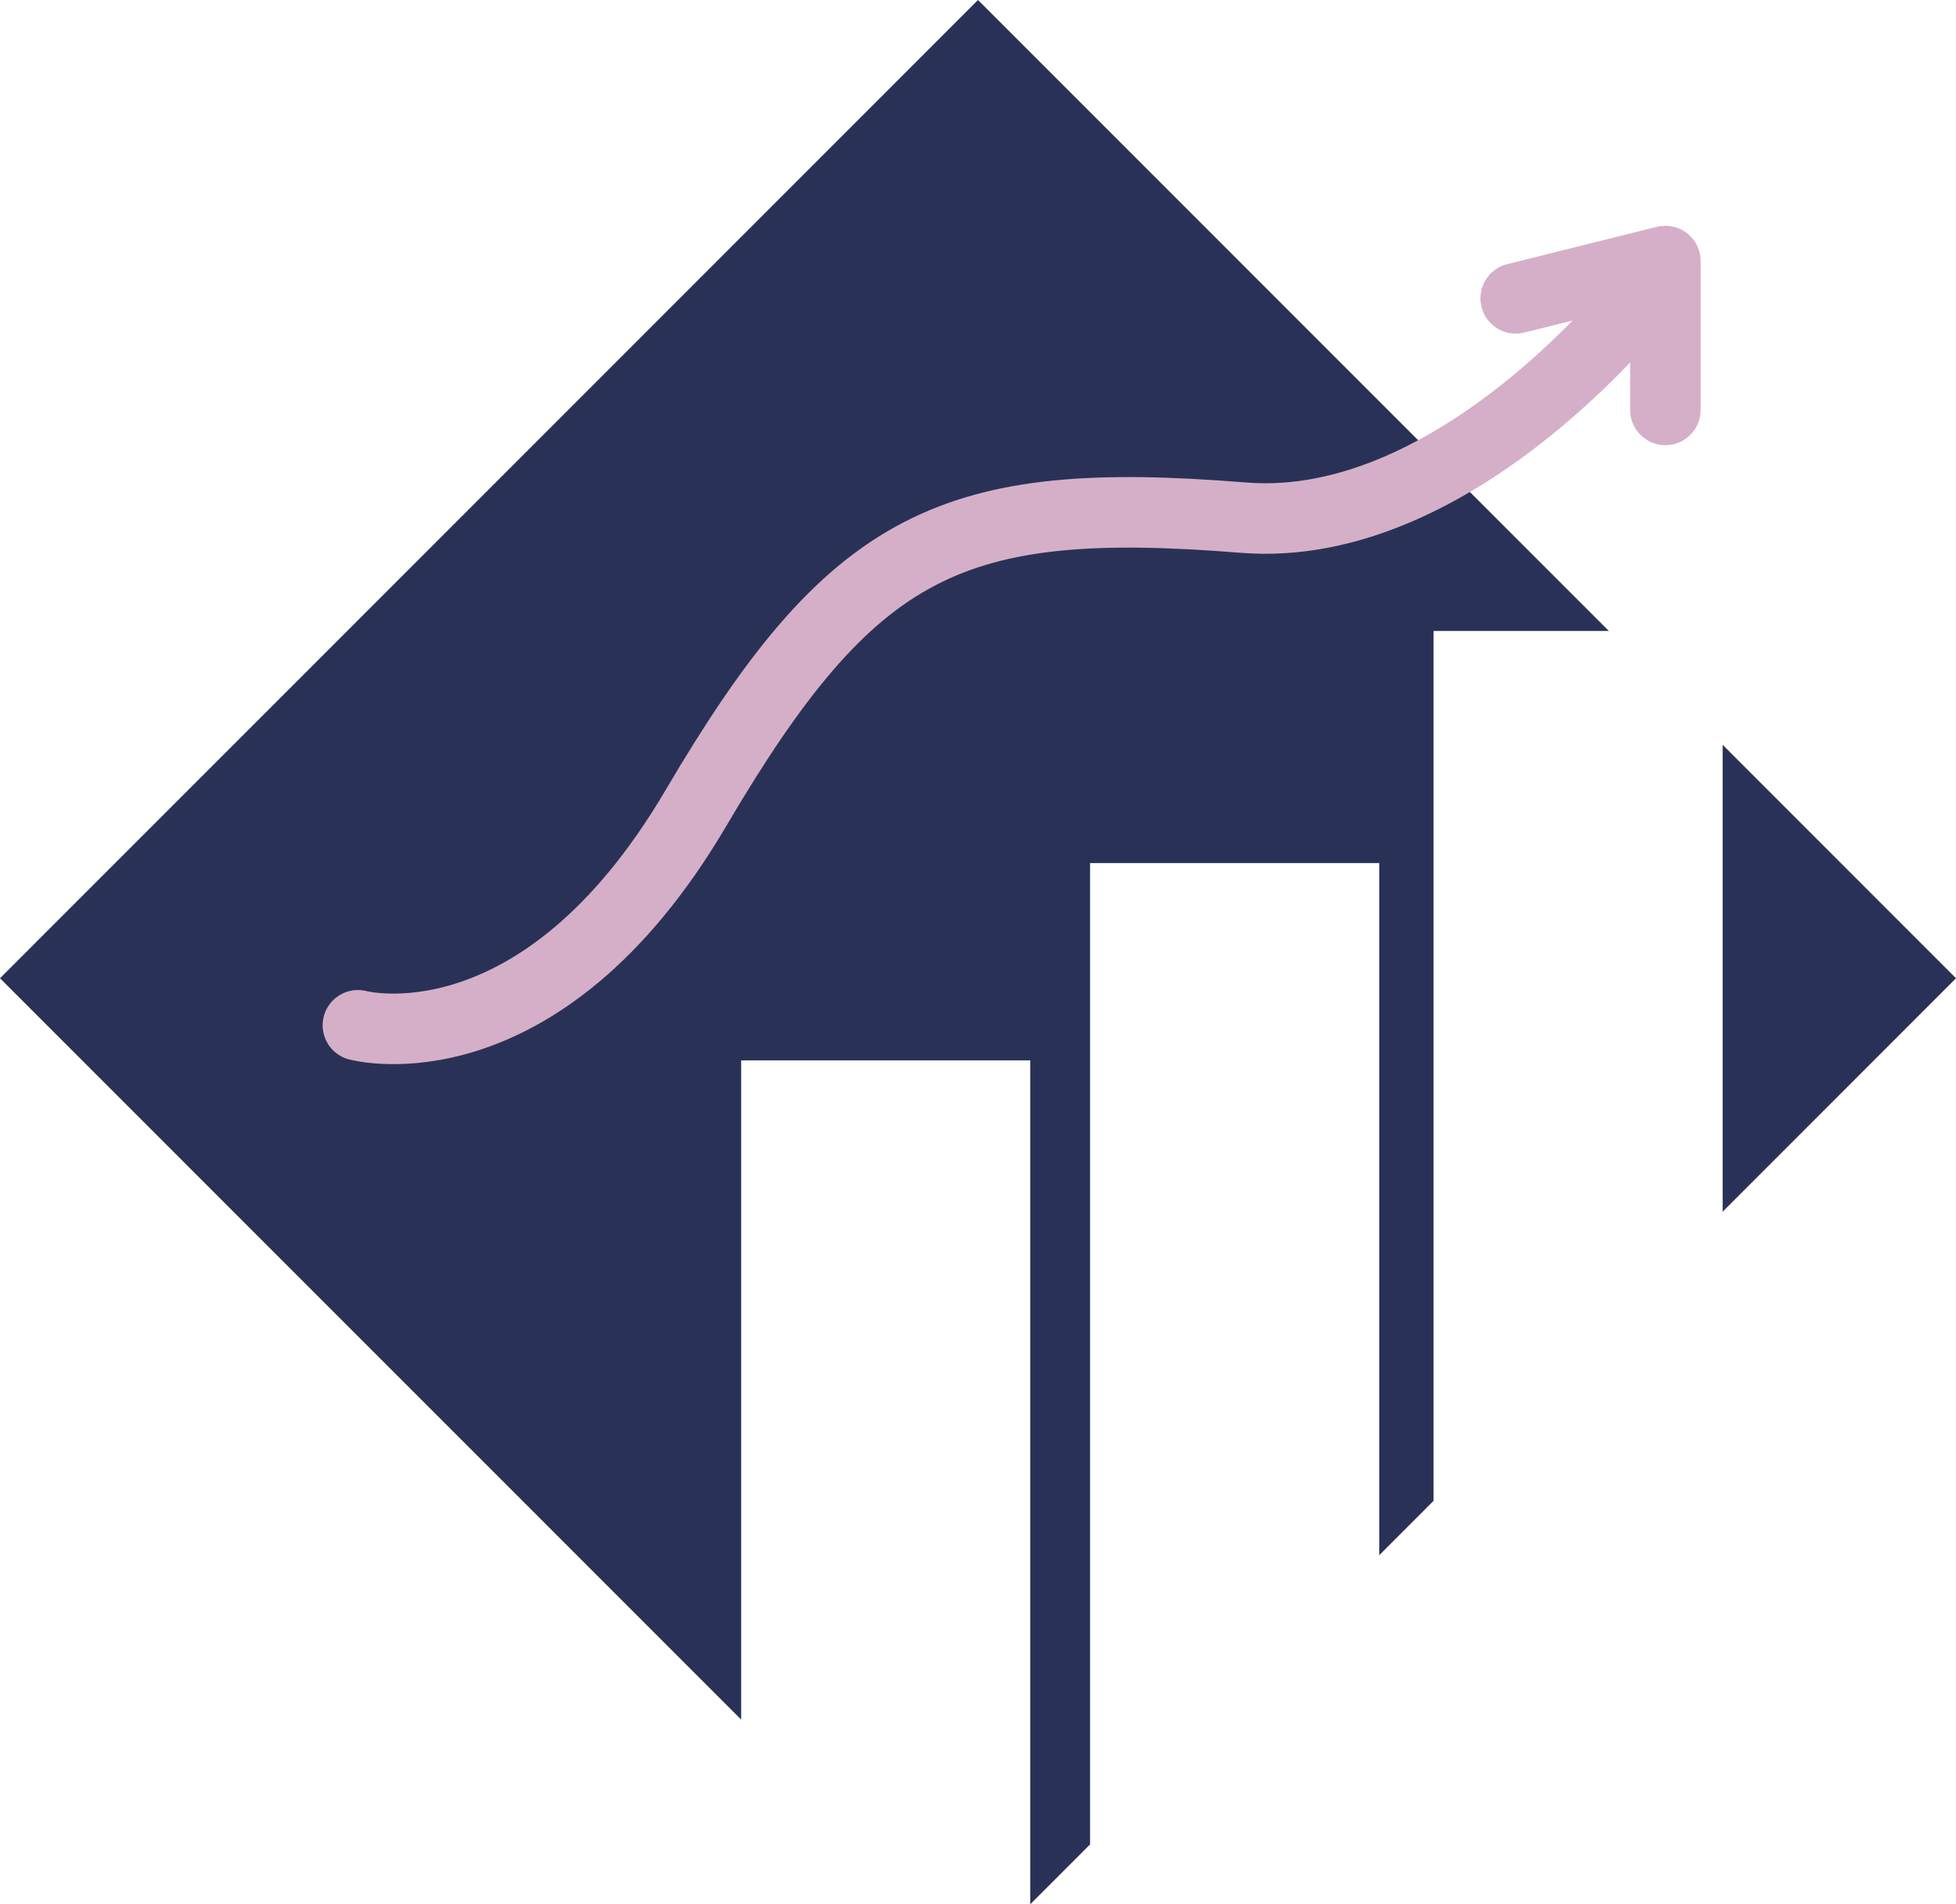
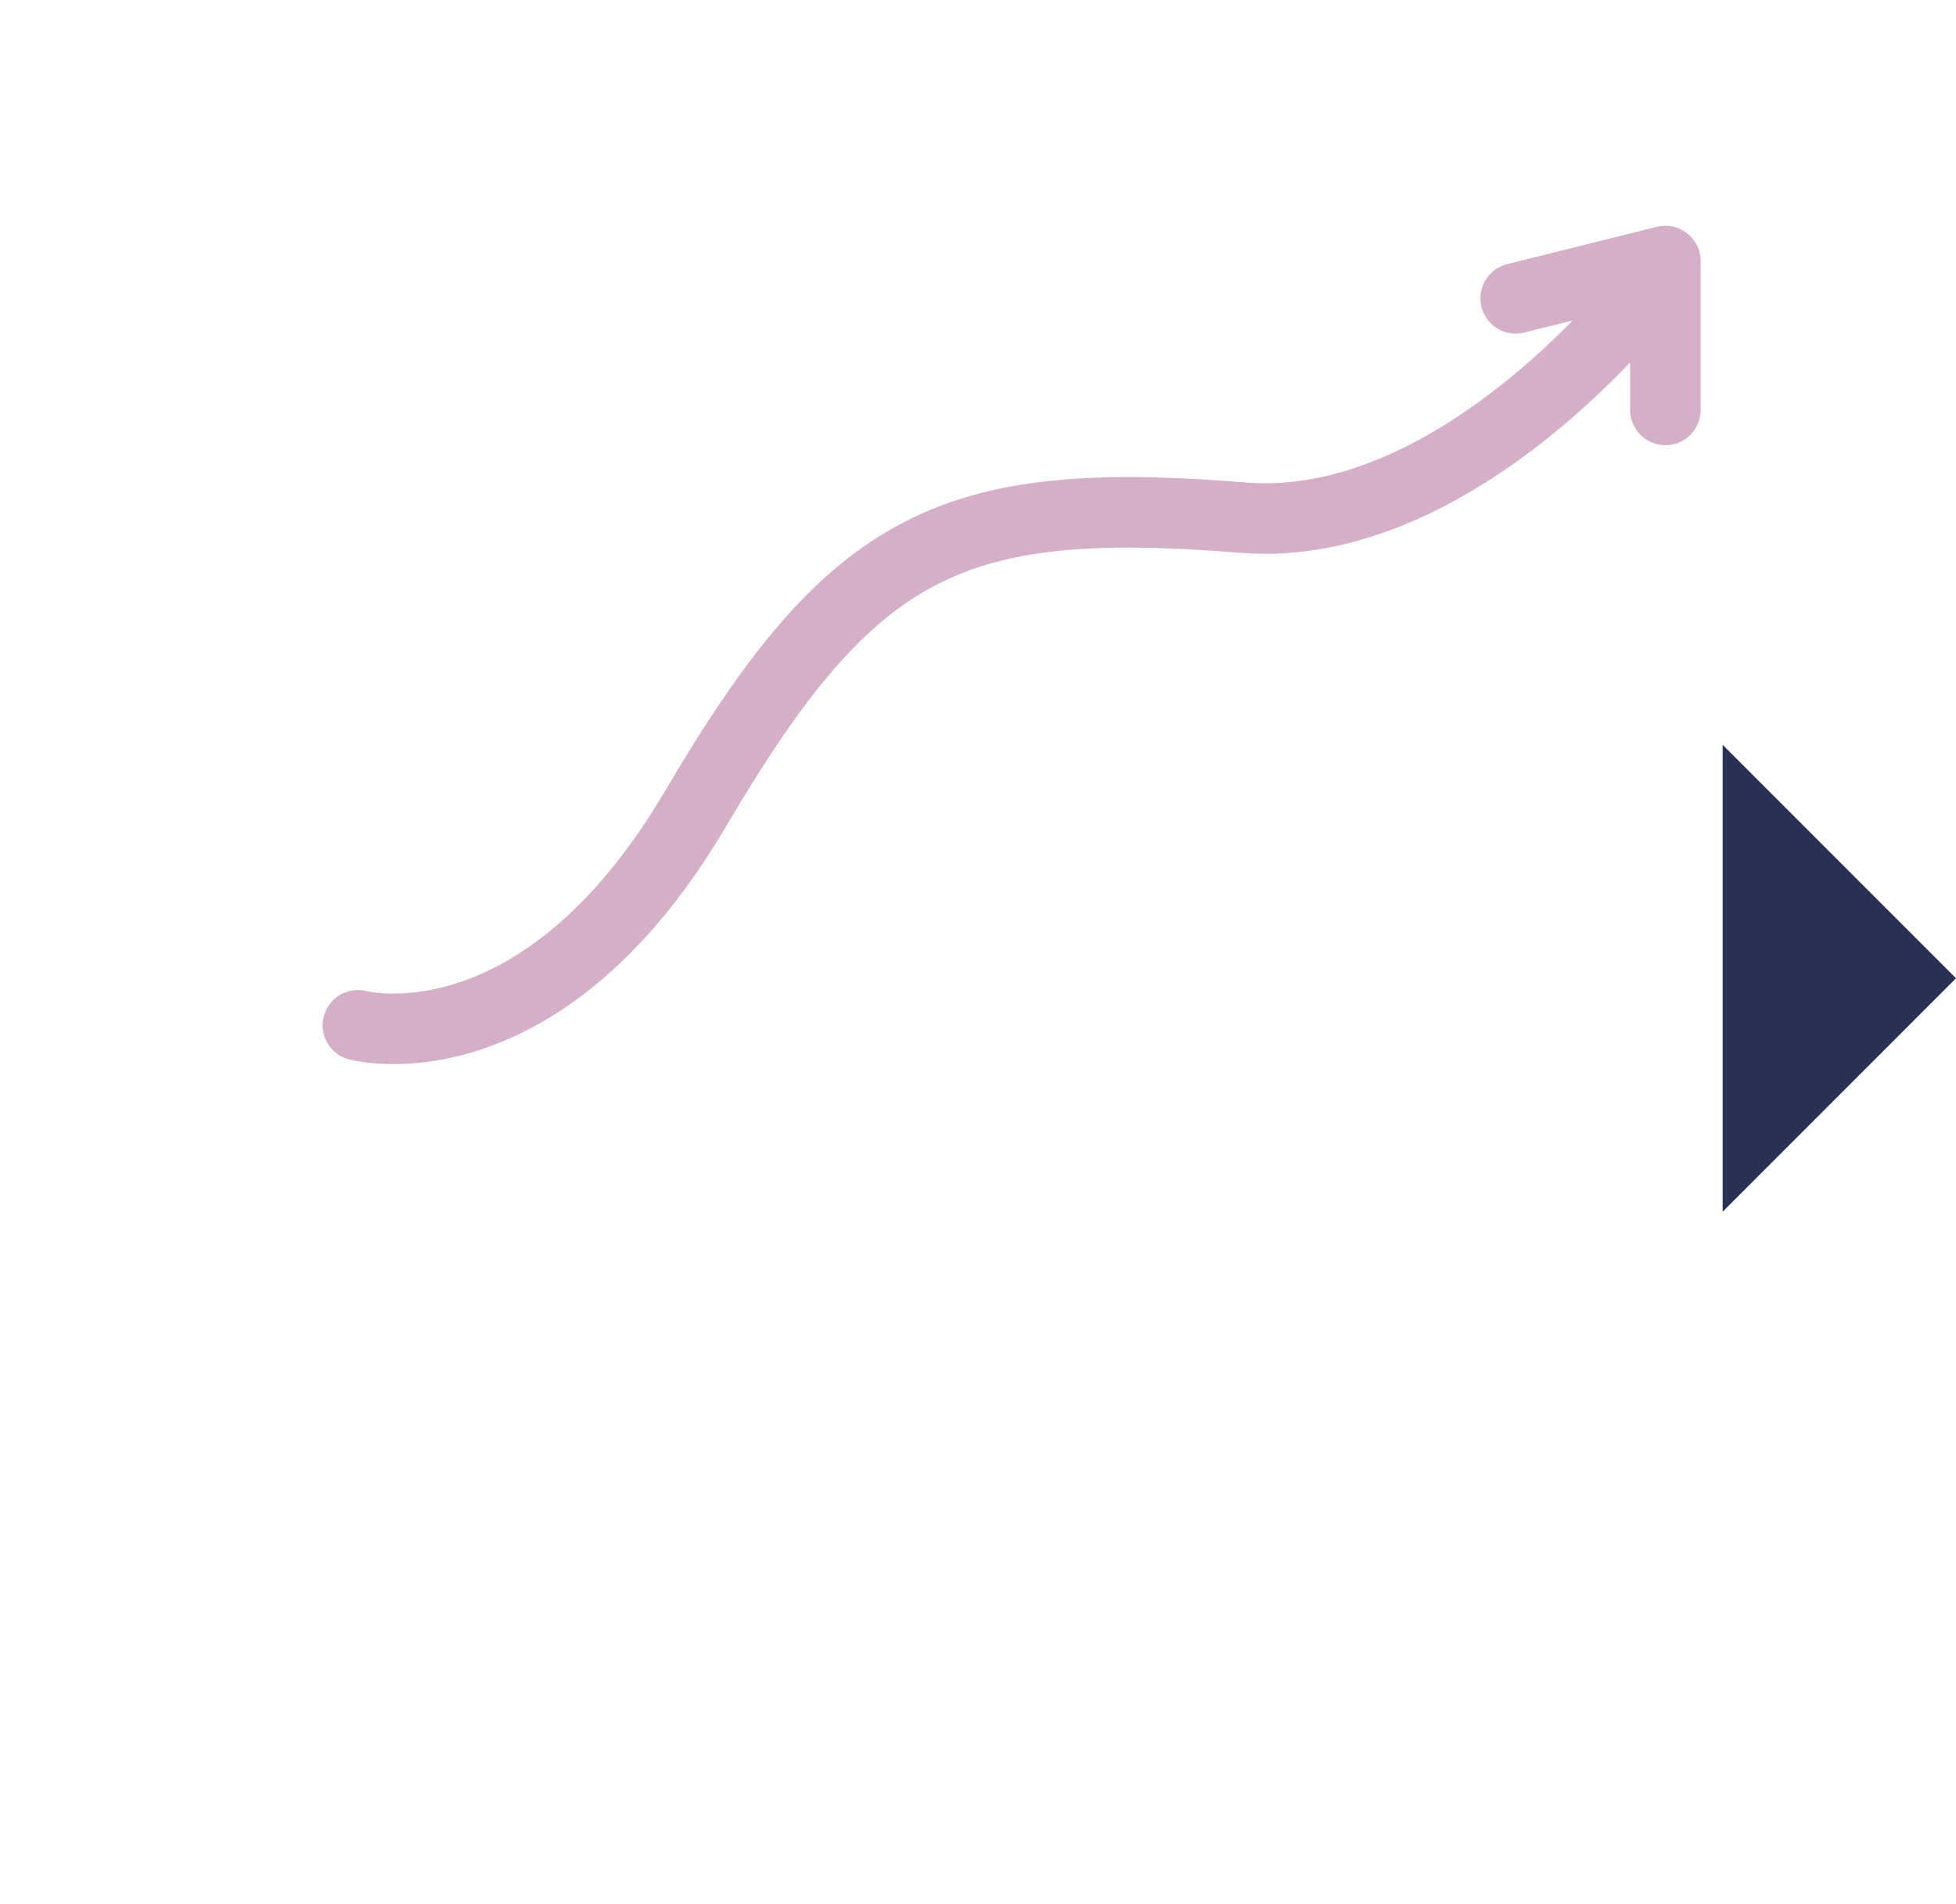
<svg xmlns="http://www.w3.org/2000/svg" version="1.1" id="Calque_1" x="0px" y="0px" width="41.608px" height="40.499px" viewBox="0 0 41.608 40.499" enable-background="new 0 0 41.608 40.499" xml:space="preserve">
  <g>
    <polygon fill="#293256" points="36.644,25.77 41.608,20.805 36.644,15.84  " />
-     <polygon fill="#293256" points="30.495,31.918 30.495,13.419 34.223,13.419 20.804,0 0,20.805 15.766,36.571 15.766,22.551    21.915,22.551 21.915,40.499 23.188,39.225 23.188,18.355 29.339,18.355 29.339,33.075  " />
  </g>
  <path fill="none" stroke="#D5AFC8" stroke-width="1.5" stroke-linecap="round" stroke-linejoin="round" stroke-miterlimit="10" d="  M7.613,21.805c0,0,3.857,1.047,7.191-4.62c3.334-5.667,5.434-6.676,11.645-6.176c4.584,0.369,8.579-4.836,8.579-4.836" />
  <polyline fill="none" stroke="#D5AFC8" stroke-width="1.5" stroke-linecap="round" stroke-linejoin="round" stroke-miterlimit="10" points="  32.242,6.345 35.426,5.552 35.426,8.718 " />
</svg>